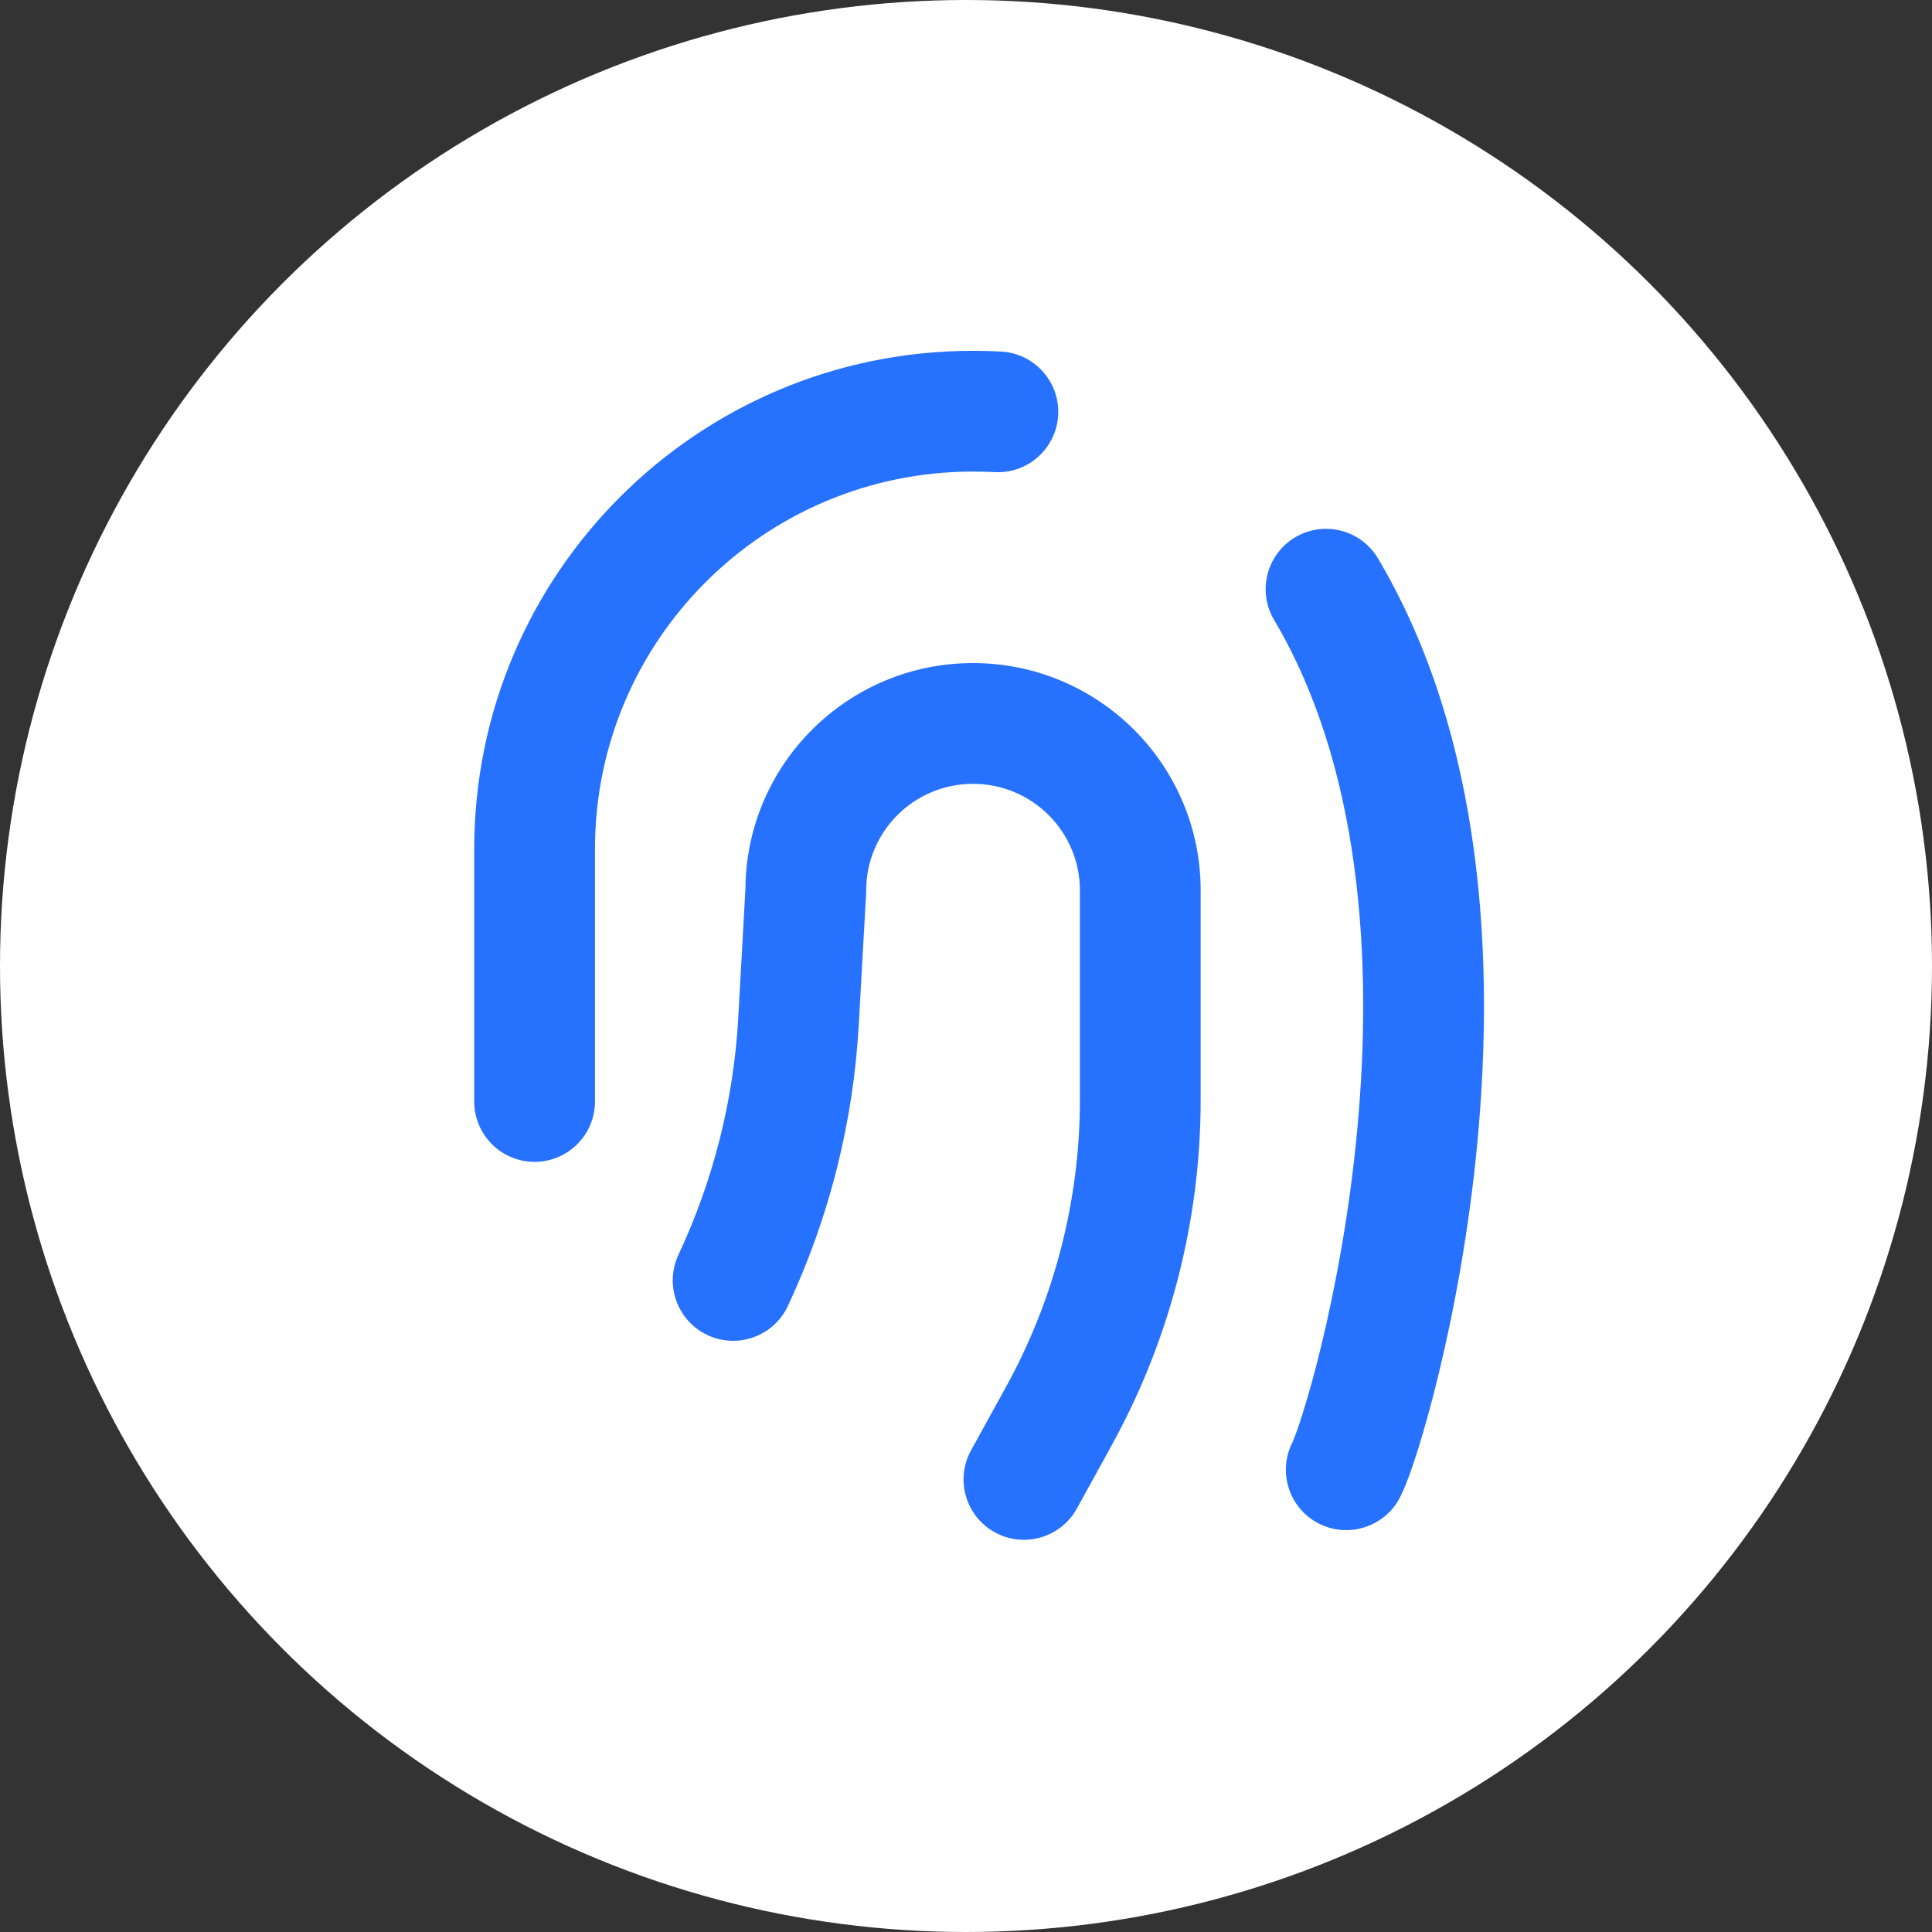
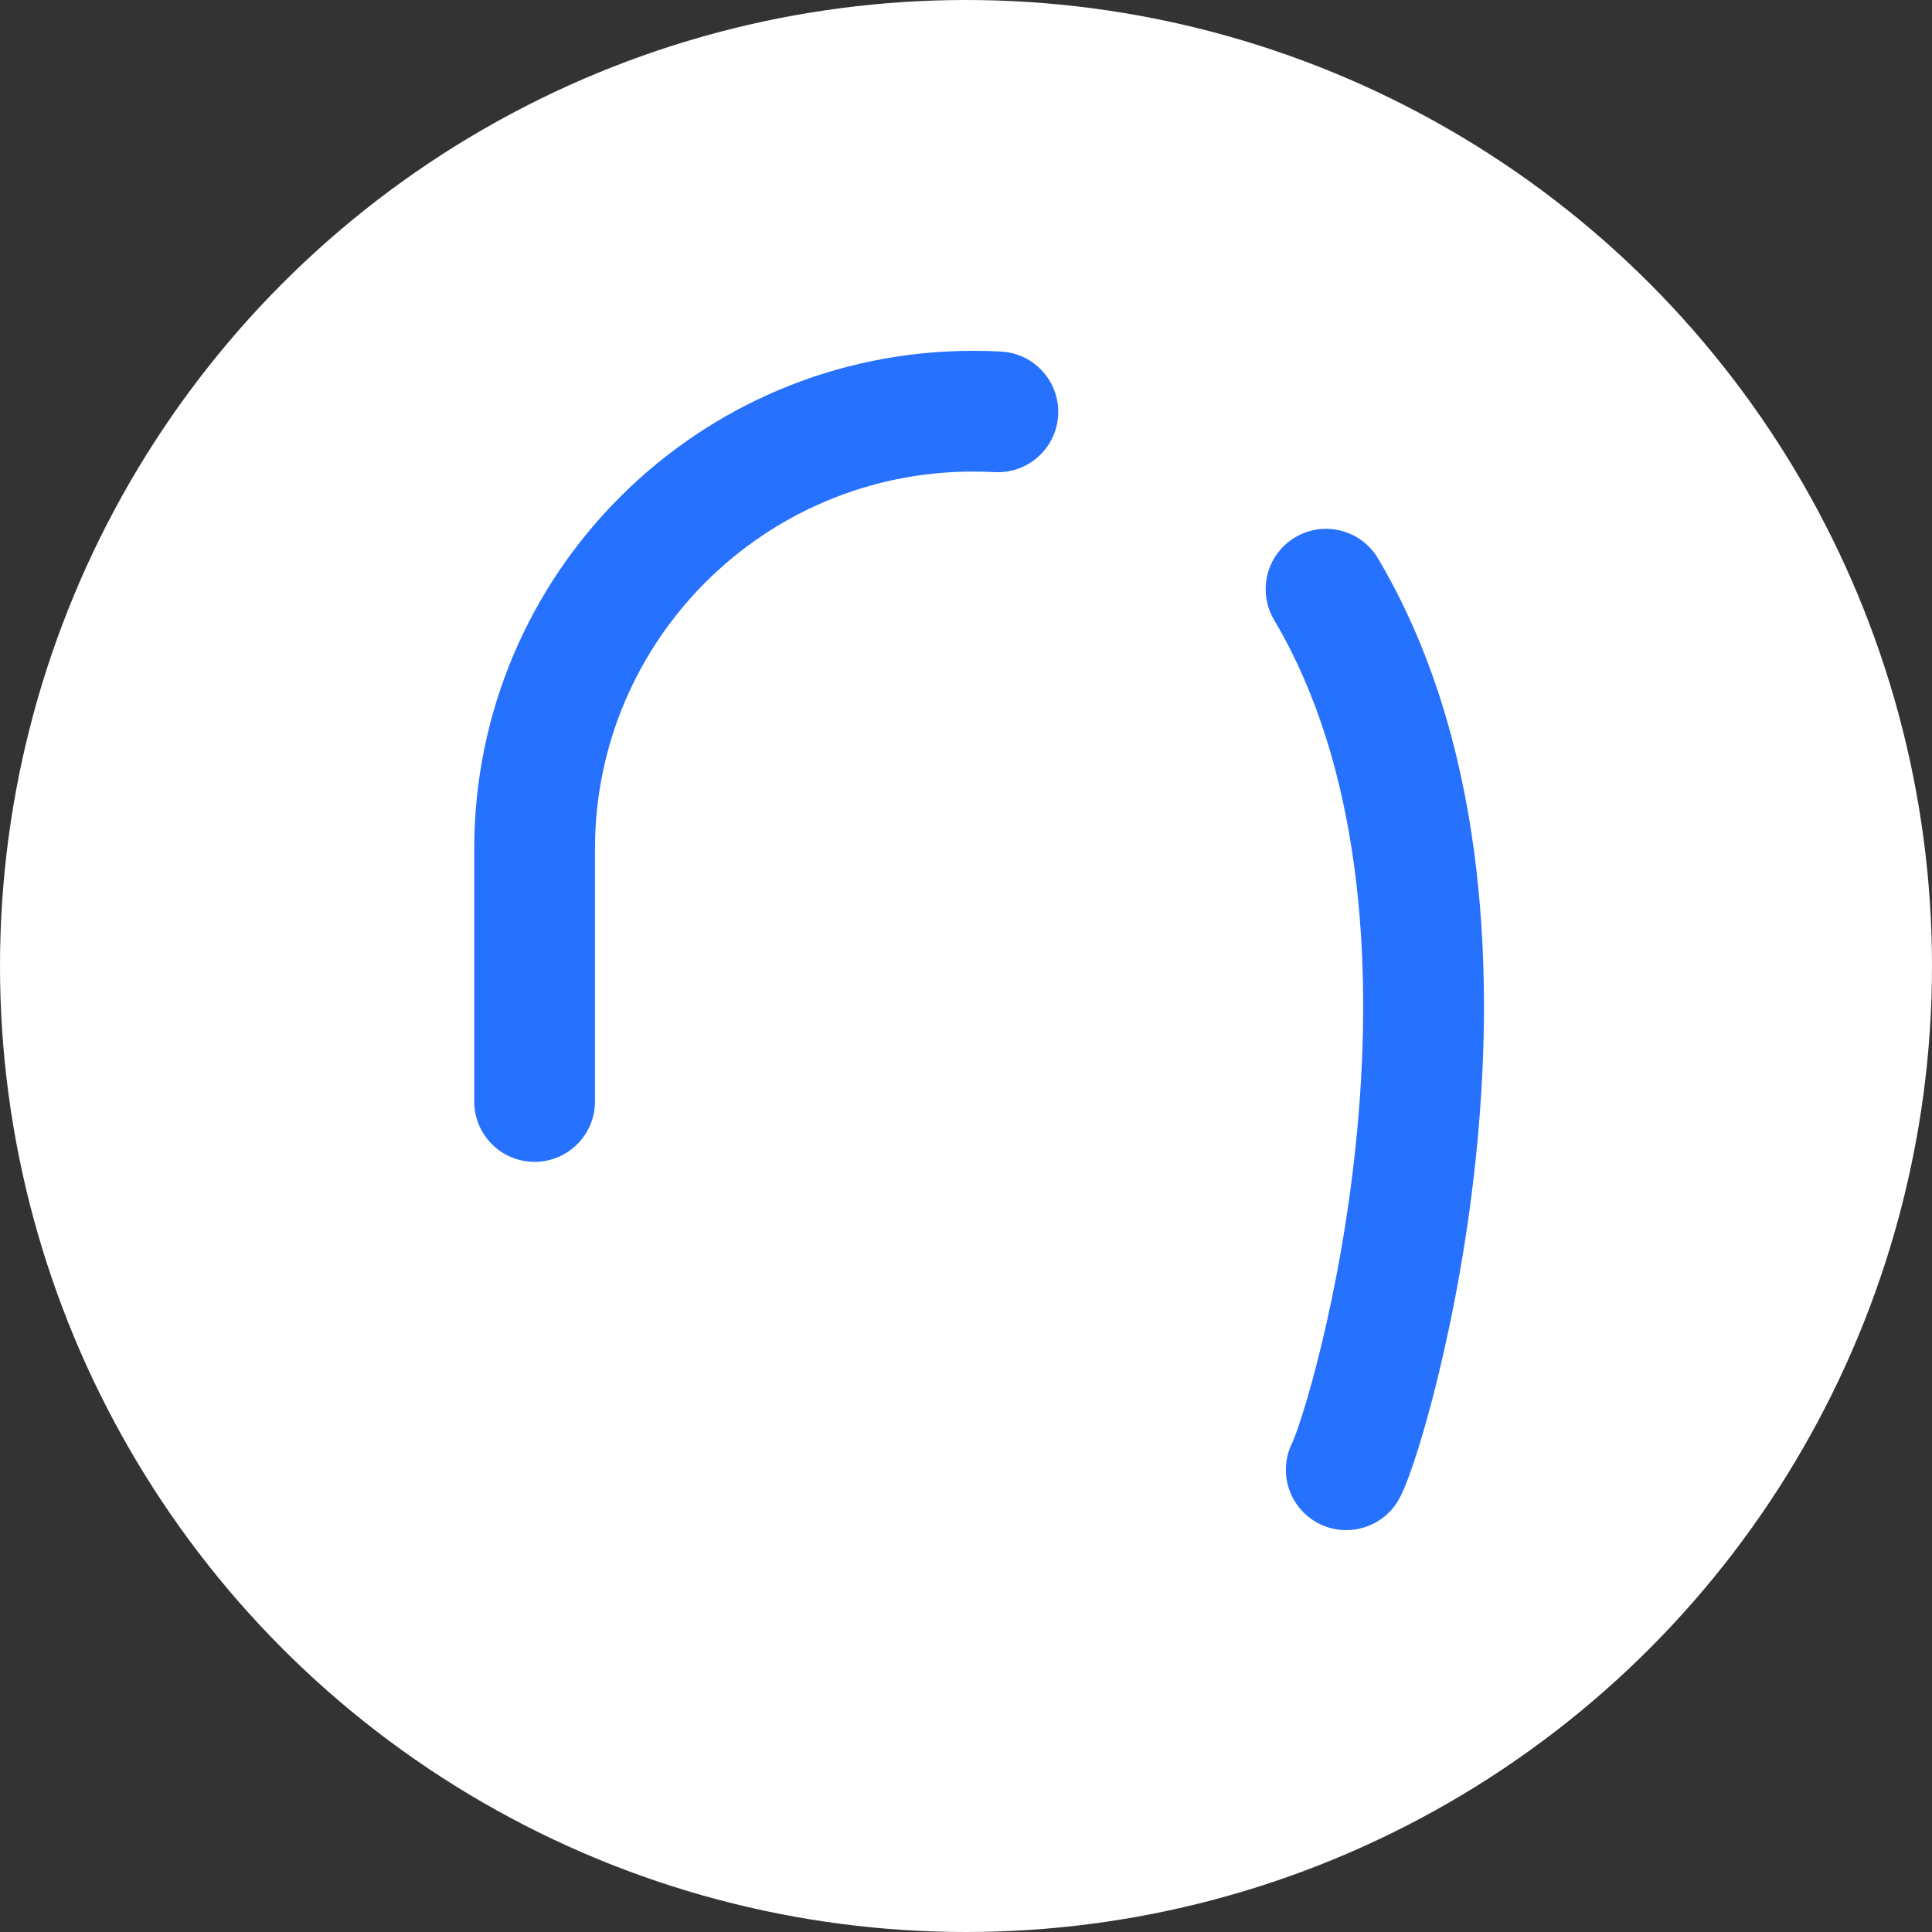
<svg xmlns="http://www.w3.org/2000/svg" width="24" height="24" viewBox="0 0 24 24" fill="none">
  <rect x="0" y="0" width="24" height="24" fill="#333333" stroke="none" />
  <circle cx="12" cy="12" r="12" fill="white" />
-   <path fill-rule="evenodd" clip-rule="evenodd" d="M12.087 9.737C11.353 9.737 10.76 10.331 10.76 11.061C10.76 11.075 10.76 11.089 10.759 11.103L10.668 12.726L10.668 12.726C10.601 13.937 10.302 15.124 9.787 16.224C9.611 16.599 9.164 16.761 8.789 16.585C8.414 16.409 8.253 15.963 8.428 15.587C8.862 14.662 9.114 13.662 9.171 12.642C9.171 12.642 9.171 12.642 9.171 12.642L9.26 11.039C9.272 9.488 10.534 8.237 12.087 8.237C13.648 8.237 14.915 9.501 14.915 11.061V13.66C14.915 15.161 14.535 16.638 13.81 17.953L13.81 17.954L13.377 18.74C13.177 19.102 12.721 19.235 12.358 19.035C11.995 18.835 11.863 18.379 12.063 18.016L12.496 17.23C12.496 17.23 12.496 17.23 12.496 17.23C13.099 16.136 13.415 14.908 13.415 13.66V11.061C13.415 10.331 12.822 9.737 12.087 9.737Z" fill="#2771FF" />
  <path fill-rule="evenodd" clip-rule="evenodd" d="M16.09 6.674C16.447 6.463 16.907 6.581 17.118 6.937C18.441 9.169 18.561 11.961 18.354 14.175C18.249 15.296 18.057 16.302 17.872 17.066C17.78 17.447 17.688 17.772 17.609 18.024C17.536 18.255 17.458 18.472 17.388 18.607C17.195 18.973 16.741 19.114 16.375 18.922C16.008 18.729 15.867 18.276 16.06 17.909C16.059 17.91 16.058 17.911 16.058 17.911C16.058 17.911 16.069 17.887 16.091 17.828C16.115 17.765 16.144 17.68 16.178 17.572C16.247 17.356 16.329 17.065 16.414 16.713C16.585 16.008 16.763 15.074 16.86 14.036C17.057 11.931 16.908 9.526 15.828 7.702C15.616 7.345 15.734 6.885 16.09 6.674Z" fill="#2771FF" />
  <path fill-rule="evenodd" clip-rule="evenodd" d="M12.087 5.858C9.492 5.858 7.391 7.958 7.391 10.546L7.391 13.683C7.391 14.097 7.055 14.433 6.641 14.433C6.226 14.433 5.891 14.097 5.891 13.683L5.891 10.546C5.891 7.127 8.666 4.358 12.087 4.358C12.206 4.358 12.322 4.361 12.434 4.367C12.848 4.388 13.166 4.741 13.145 5.154C13.124 5.568 12.771 5.886 12.358 5.865C12.265 5.861 12.175 5.858 12.087 5.858Z" fill="#2771FF" />
</svg>